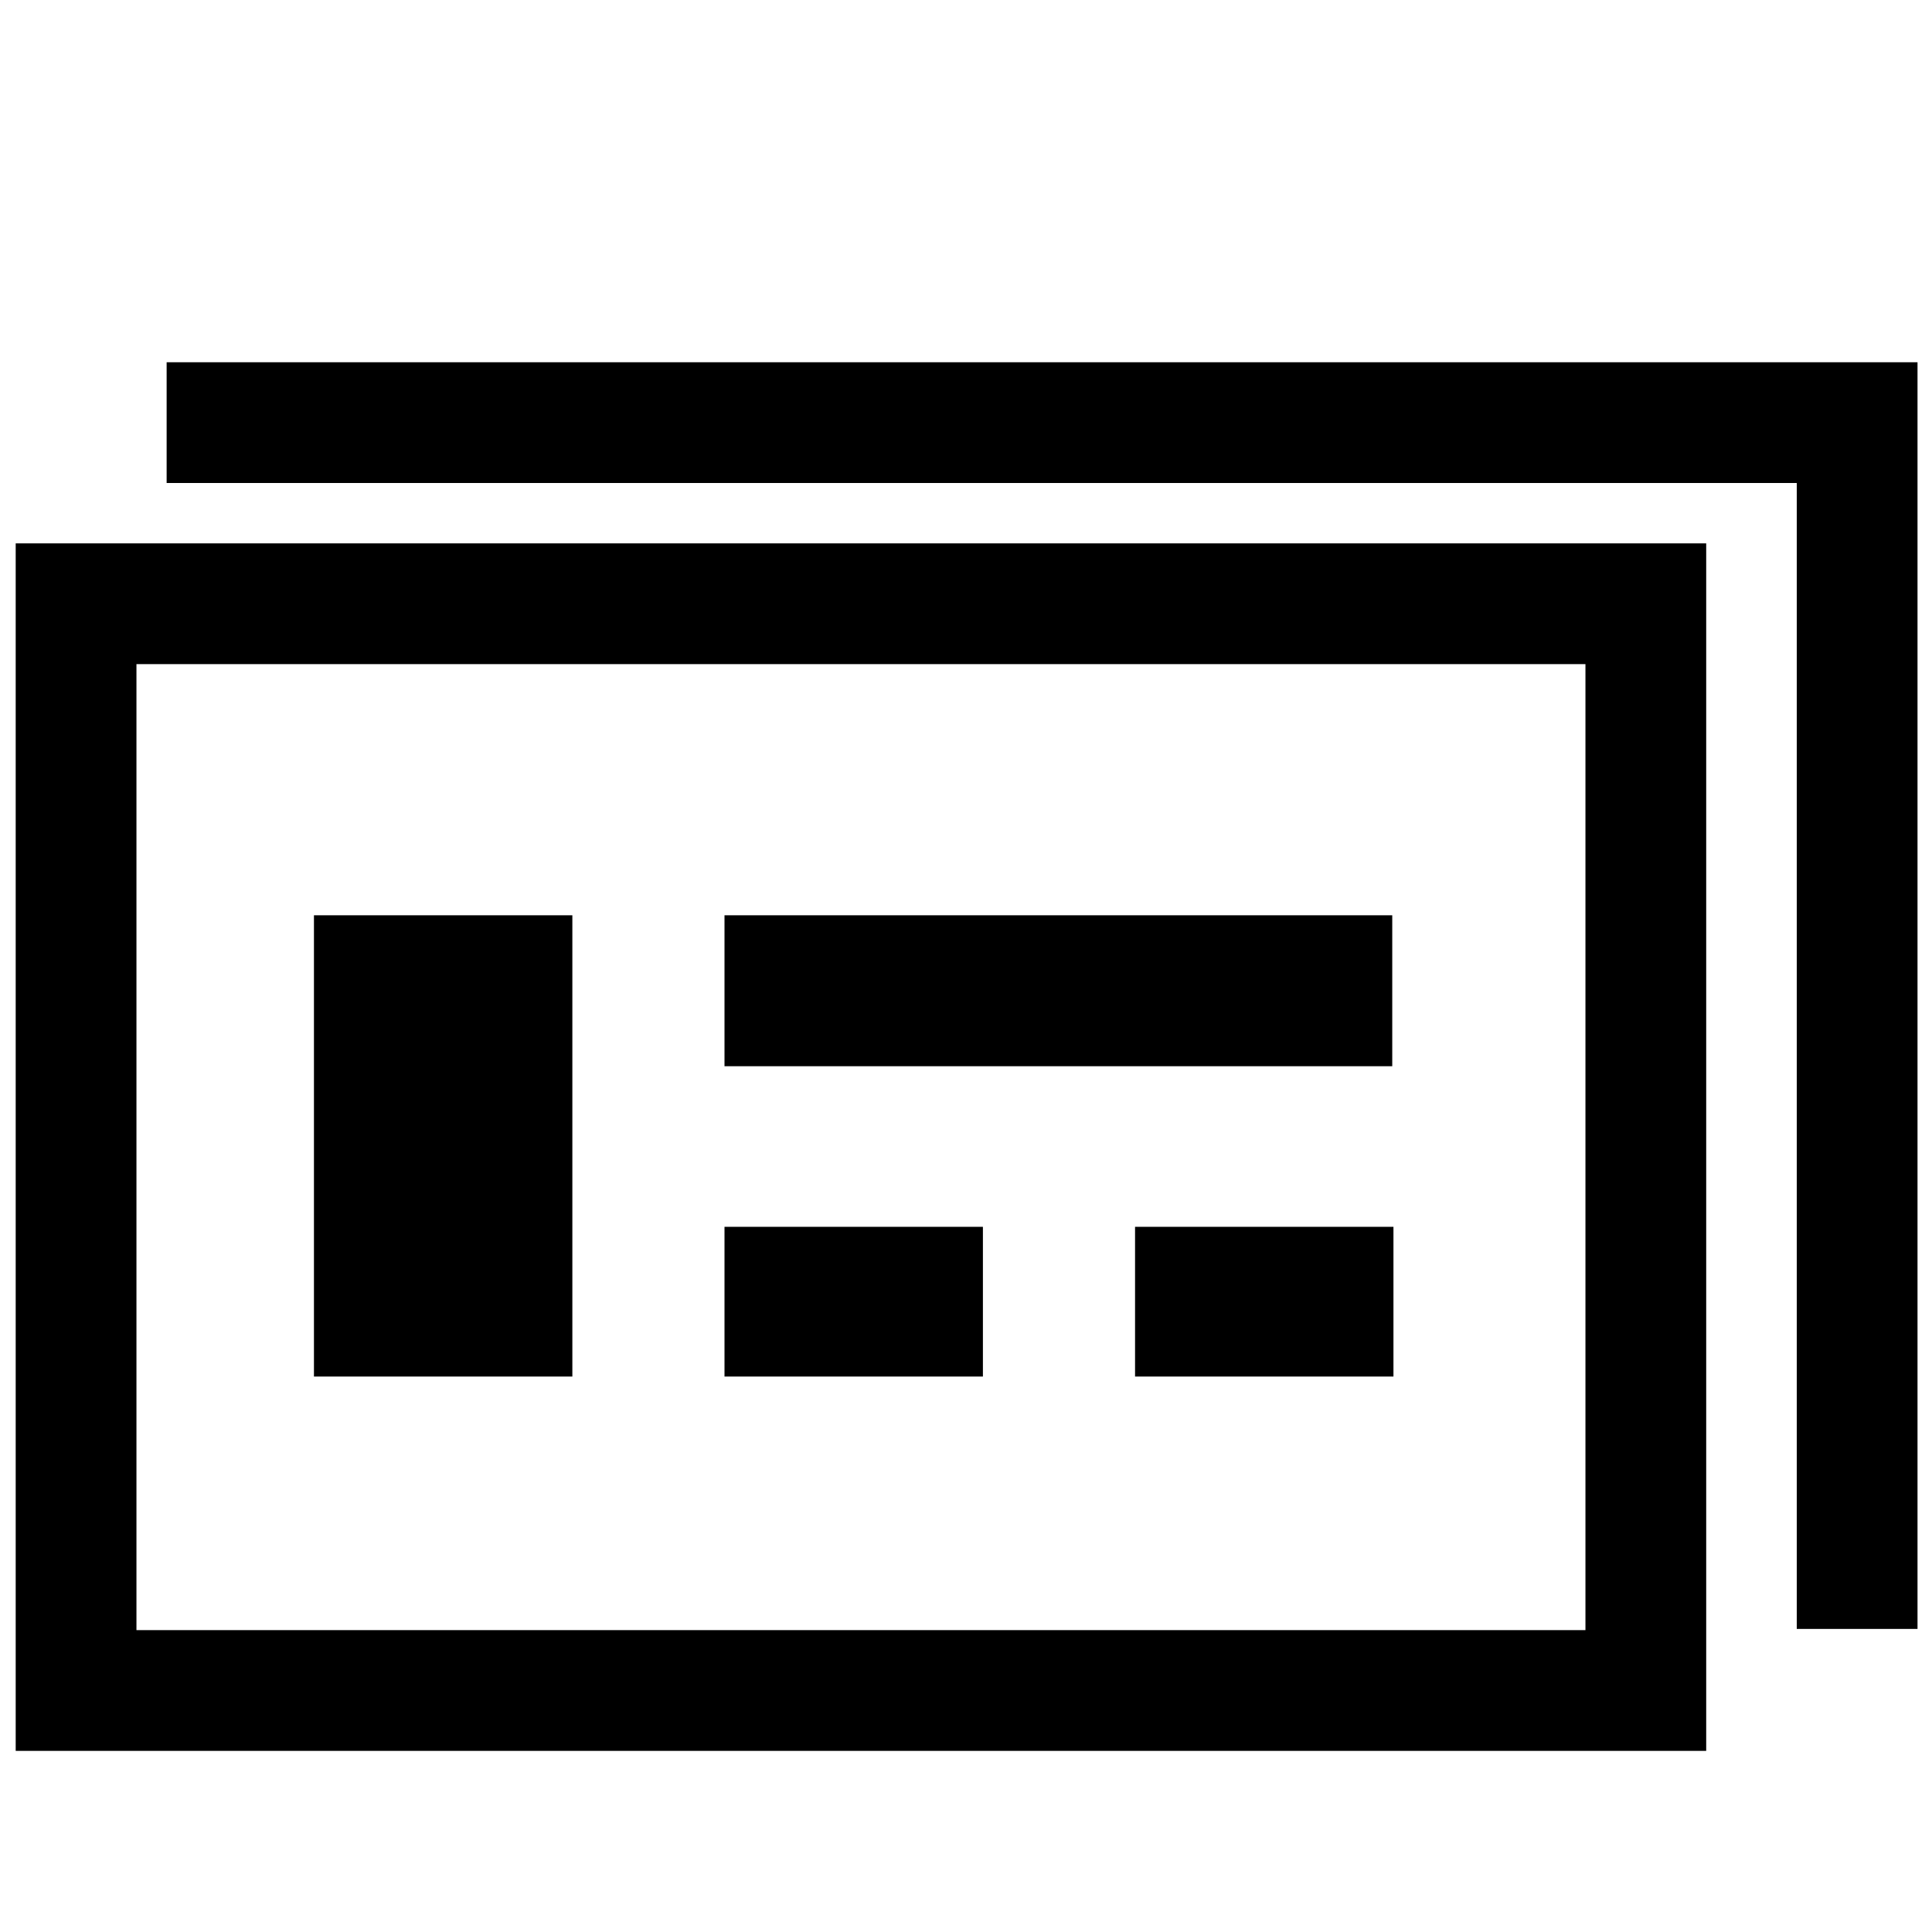
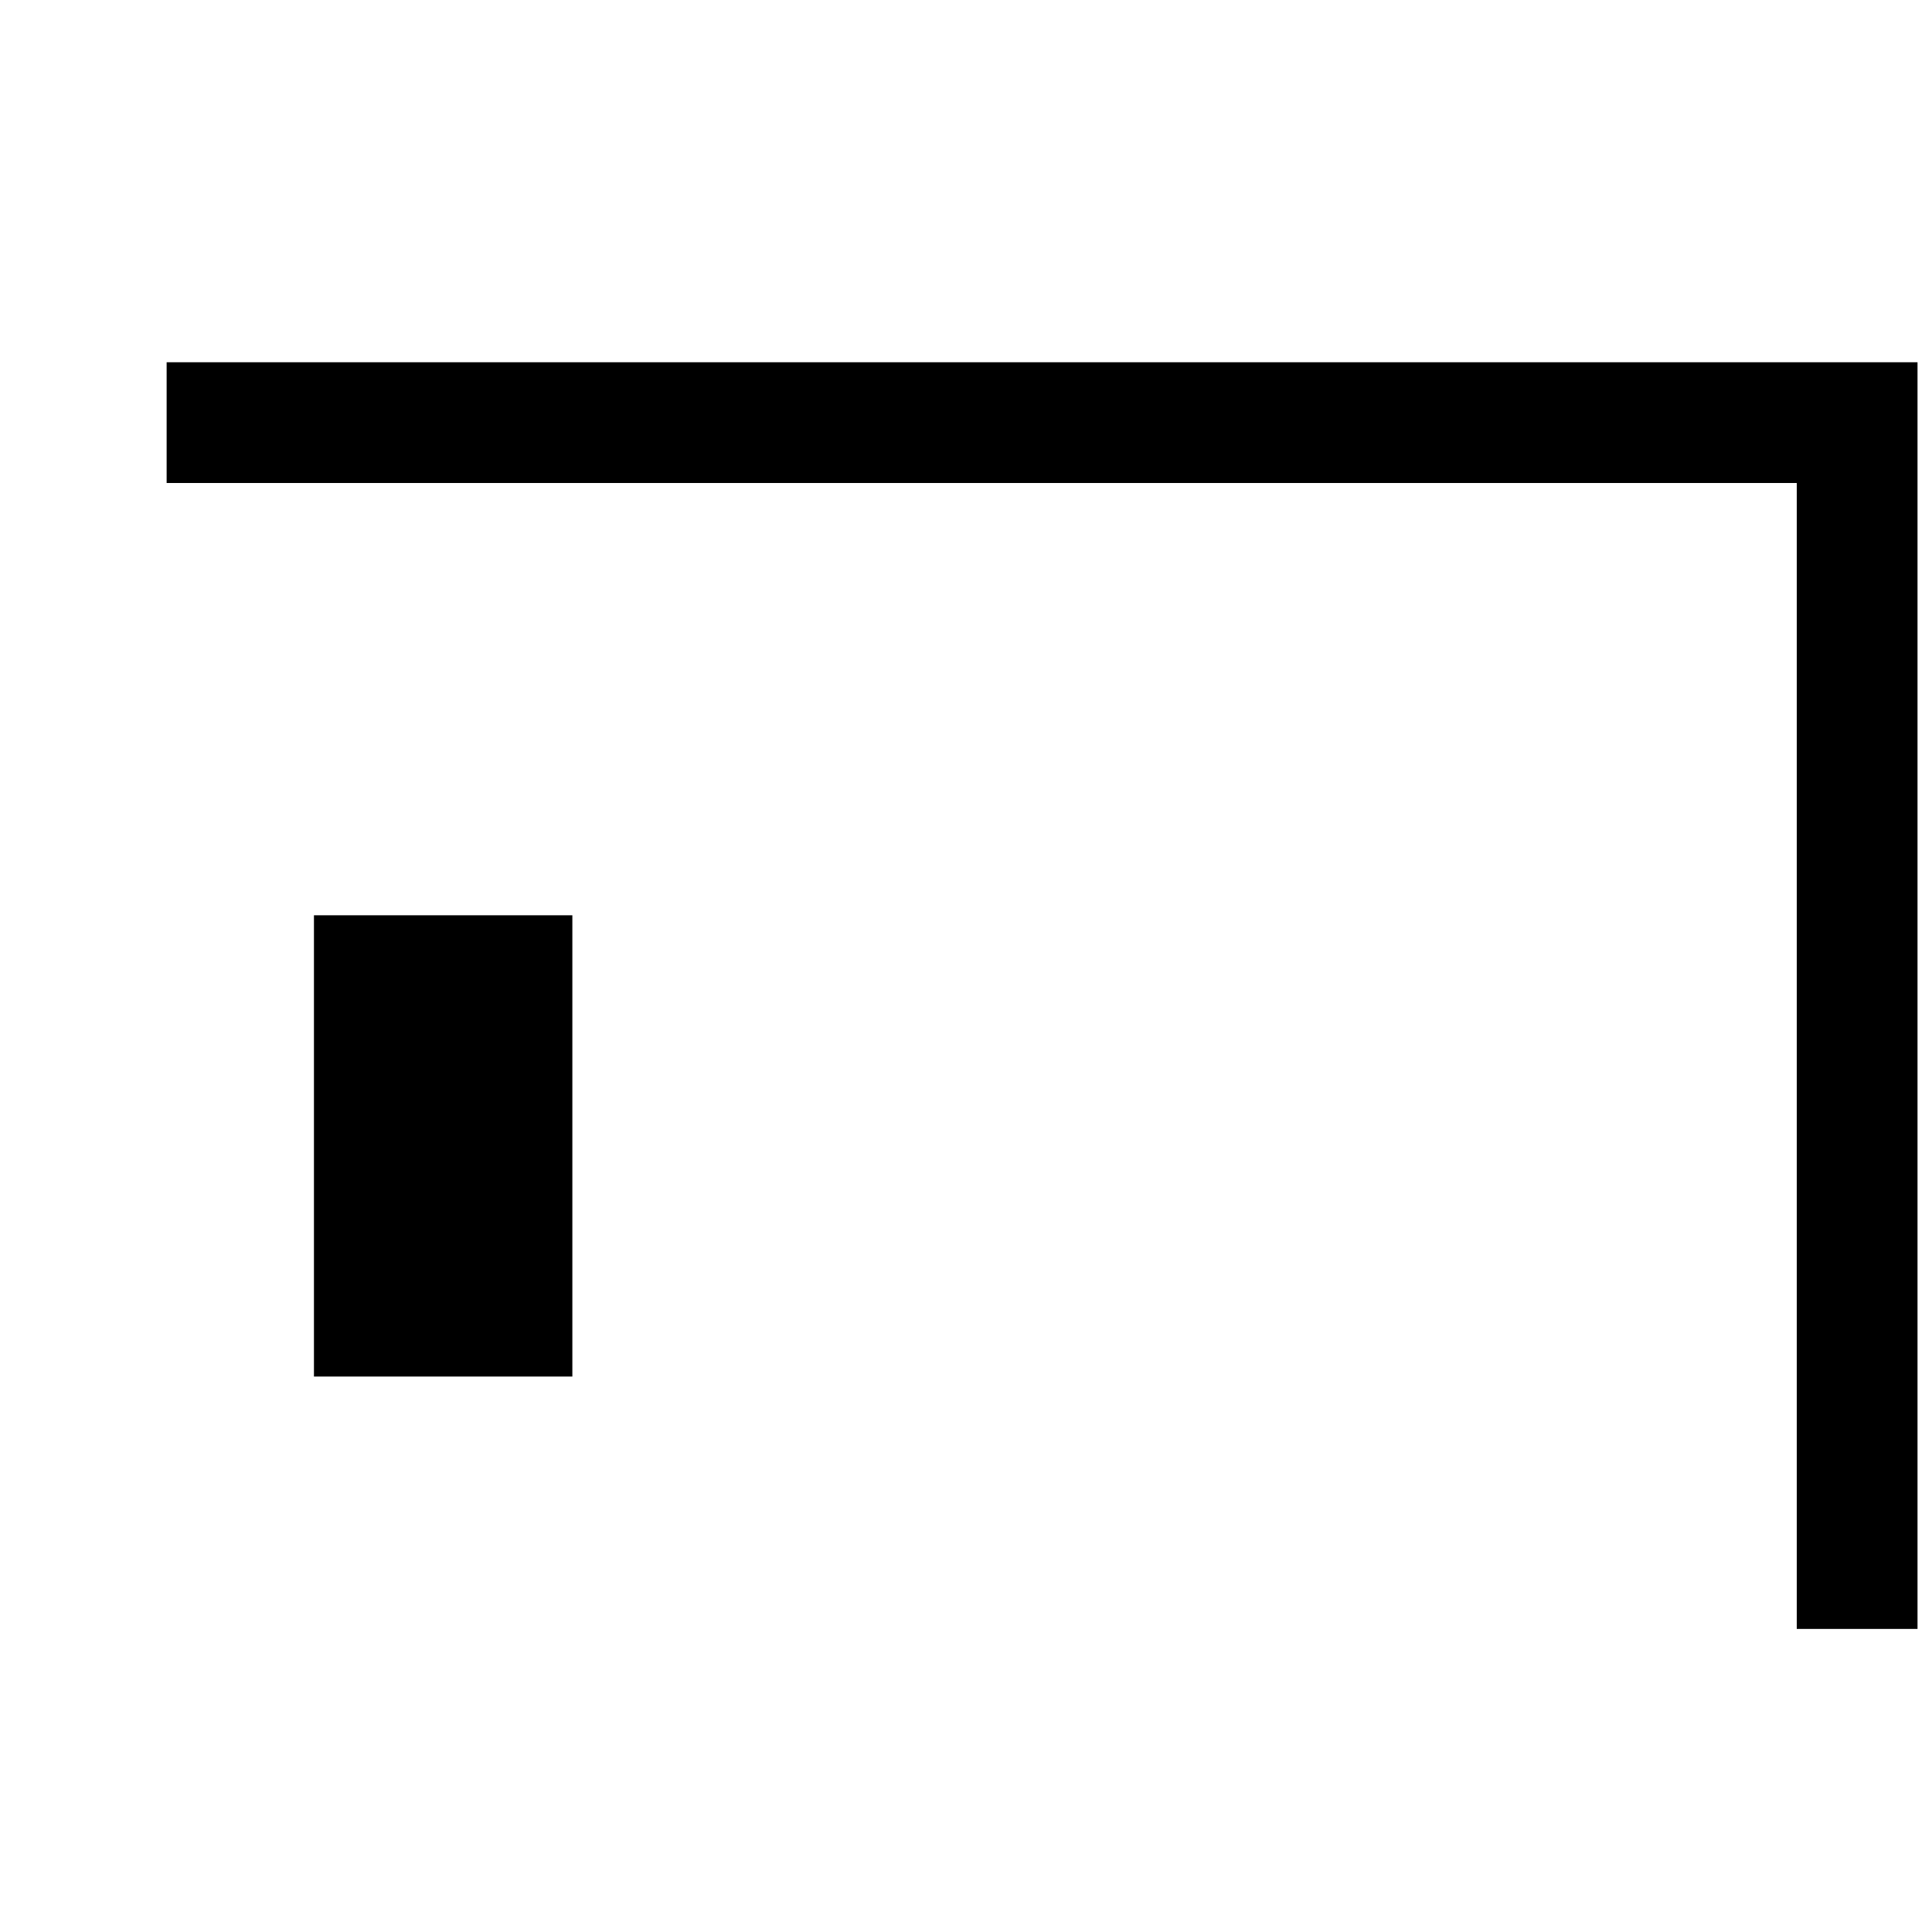
<svg xmlns="http://www.w3.org/2000/svg" width="16" height="16" id="icons" viewBox="0 0 16 16">
  <defs>
    <style>.cls-1{fill:#000}</style>
  </defs>
  <g id="dialog-cards">
-     <path class="cls-1" d="M13.13 5.5v8h-12v-8h12m1-1h-14v10h14v-10z" />
    <path class="cls-1" d="M1.38 3v1h13.5v9.49h1V3H1.38zM2.6 7.58h2.14v3.82H2.6z" />
-     <path class="cls-1" d="M9.4 10.16h2.14v1.24H9.4zm-3.4 0h2.14v1.24H6zm0-2.58h5.53v1.25H6z" />
  </g>
</svg>